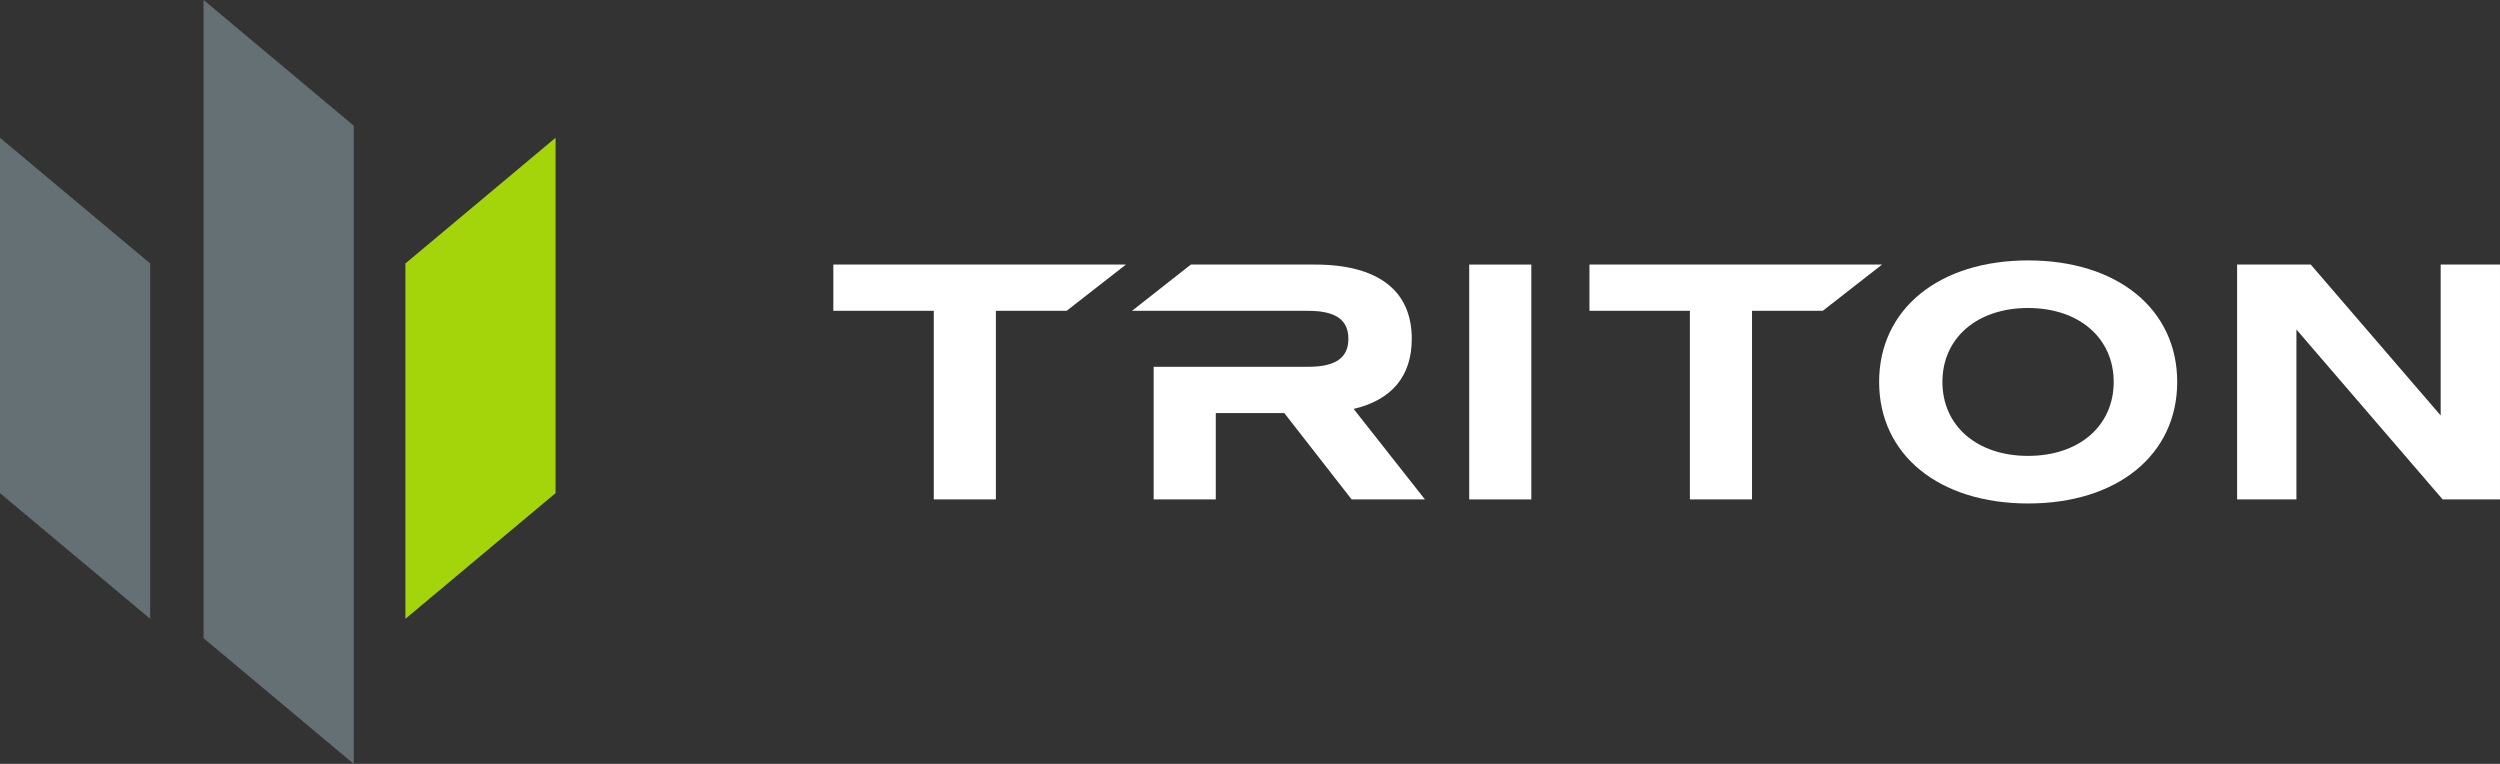
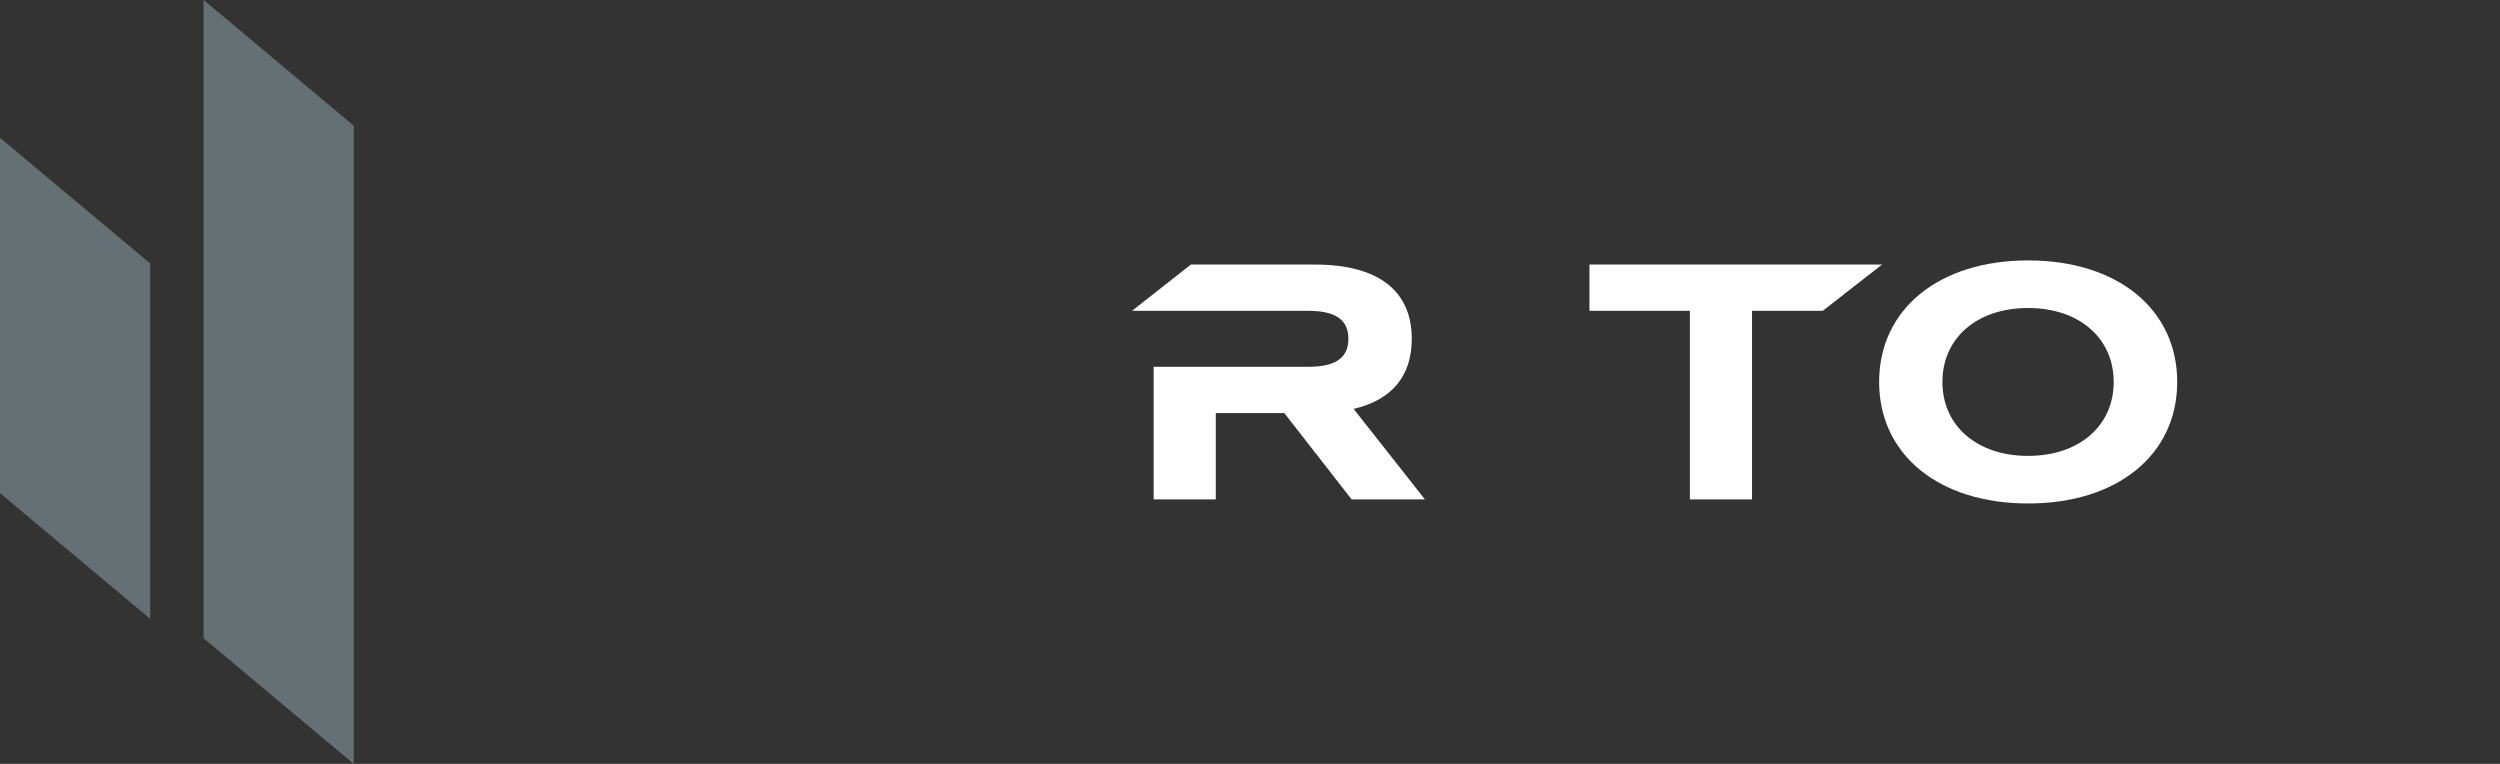
<svg xmlns="http://www.w3.org/2000/svg" width="144" height="44" viewBox="0 0 144 44" fill="none">
  <rect x="0" y="0" width="144" height="44" fill="#333333" stroke="none" />
-   <path d="M32 7.936V21.303V20.329V28.404L23.352 35.643V20.329V21.303V15.175L32 7.936Z" fill="#A4D50A" />
  <path d="M11.727 0V22V28.681V36.761L20.375 44V28.681V22V7.239L11.727 0Z" fill="#657075" />
  <path d="M0 7.936V21.303V20.329V28.404L8.649 35.643V20.329V21.303V15.175L0 7.936Z" fill="#657075" />
  <path fill-rule="evenodd" clip-rule="evenodd" d="M108.238 22C108.238 17.805 111.681 15 116.823 15C121.964 15 125.407 17.805 125.407 22C125.407 26.195 121.964 29 116.823 29C111.681 29 108.238 26.195 108.238 22ZM121.749 22C121.749 19.475 119.756 17.741 116.816 17.741C113.876 17.741 111.883 19.469 111.883 22C111.883 24.531 113.876 26.259 116.816 26.259C119.756 26.259 121.749 24.531 121.749 22Z" fill="white" />
-   <path d="M57.363 17.904H61.437L64.853 15.239H48V17.904H53.786V28.767H57.363V17.904Z" fill="white" />
-   <path d="M88.204 15.239H84.627V28.767H88.204V15.239Z" fill="white" />
-   <path d="M143.999 28.767V15.239H140.583V23.932L133.099 15.239H128.857V28.767H132.274V18.98L140.697 28.767H143.999Z" fill="white" />
  <path d="M77.969 23.554C80.171 23.036 81.318 21.663 81.318 19.515C81.318 16.728 79.365 15.239 75.741 15.239H68.593L65.203 17.904H75.351C76.935 17.904 77.667 18.421 77.667 19.515C77.667 20.609 76.935 21.127 75.351 21.127H66.451V28.767H70.029V23.792H73.975L77.855 28.767H82.077L77.969 23.554Z" fill="white" />
  <path d="M100.916 17.904H104.99L108.406 15.239H91.553V17.904H97.338V28.767H100.916V17.904Z" fill="white" />
</svg>